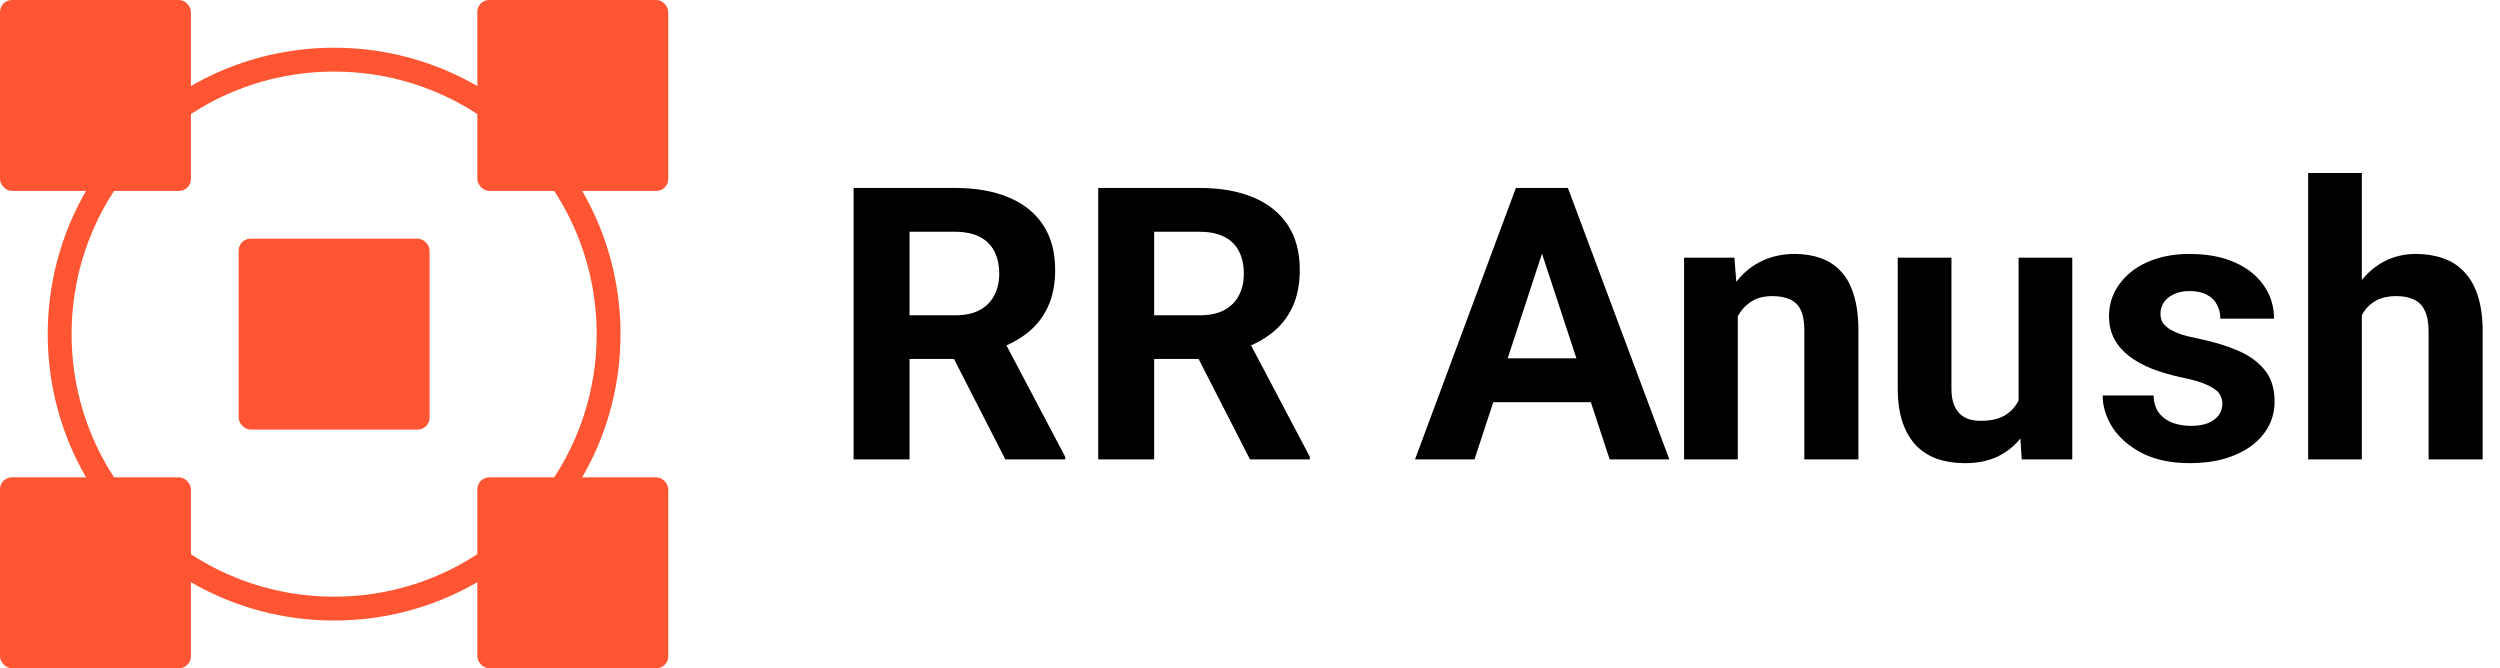
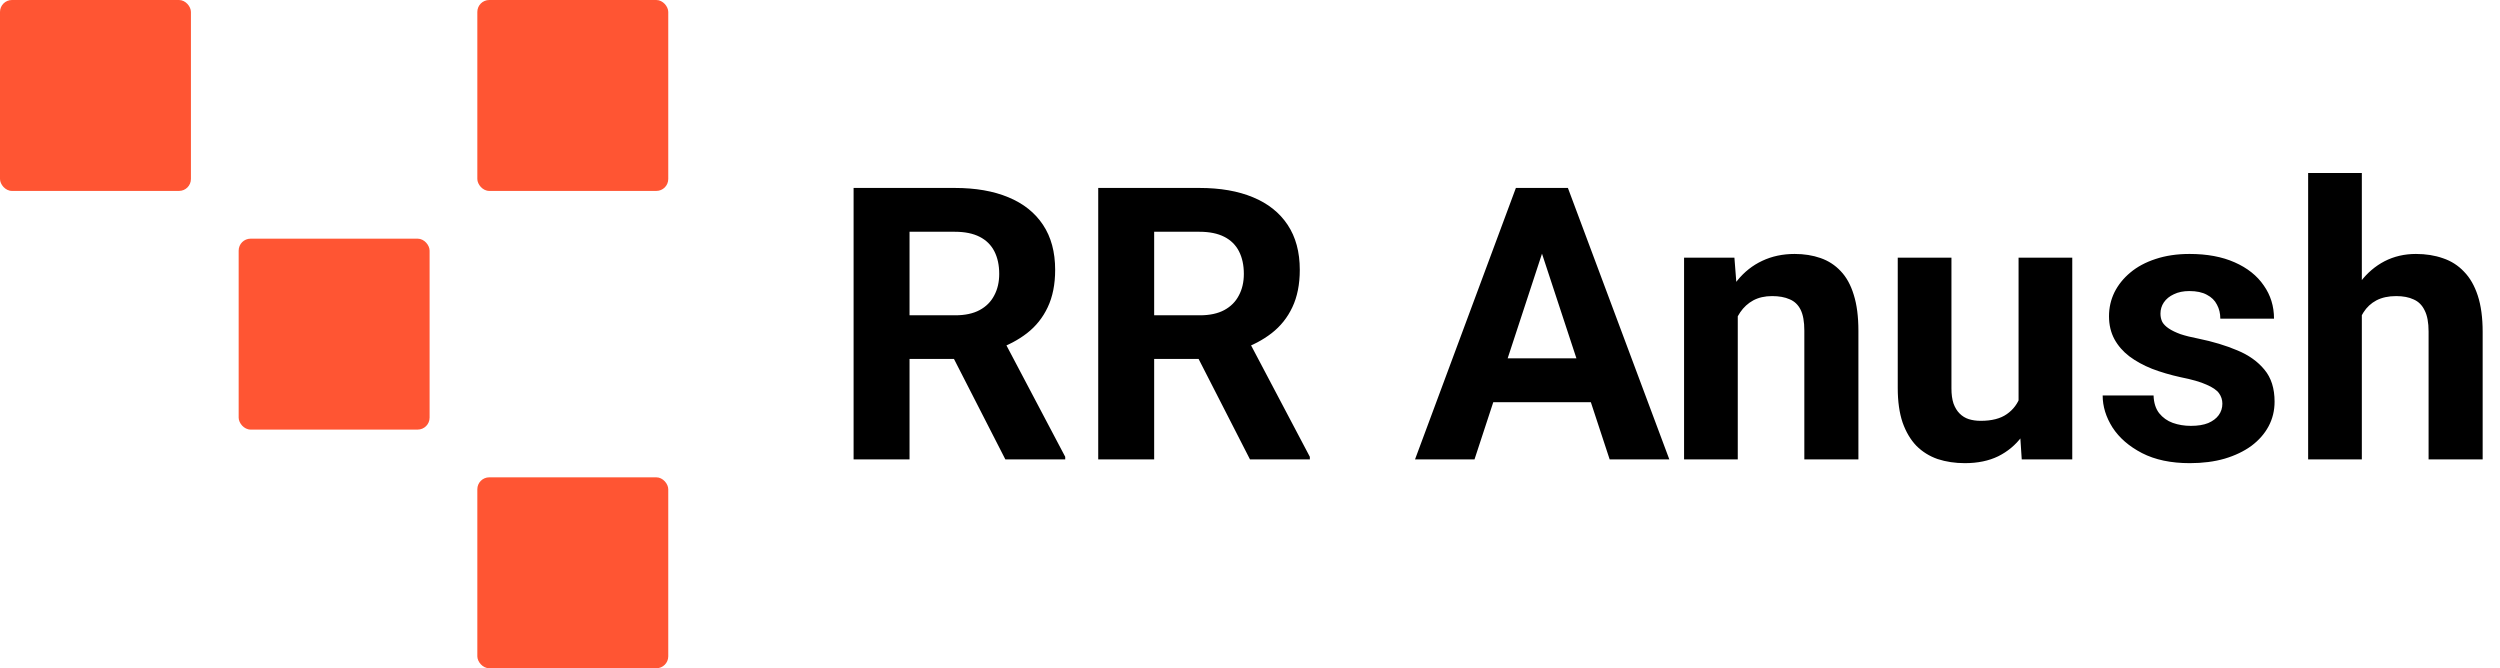
<svg xmlns="http://www.w3.org/2000/svg" width="419" height="112" viewBox="0 0 419 112" fill="none">
-   <circle cx="56" cy="56" r="46" stroke="#FF5533" stroke-width="4" />
  <rect x="40" y="40" width="32" height="32" rx="2" fill="#FF5533" />
  <rect width="32" height="32" rx="2" fill="#FF5533" />
  <rect x="80" width="32" height="32" rx="2" fill="#FF5533" />
-   <rect y="80" width="32" height="32" rx="2" fill="#FF5533" />
  <rect x="80" y="80" width="32" height="32" rx="2" fill="#FF5533" />
  <path d="M143.062 31.5H160.031C163.51 31.5 166.5 32.021 169 33.062C171.521 34.104 173.458 35.646 174.812 37.688C176.167 39.729 176.844 42.24 176.844 45.219C176.844 47.656 176.427 49.75 175.594 51.5C174.781 53.229 173.625 54.677 172.125 55.844C170.646 56.99 168.906 57.906 166.906 58.594L163.938 60.156H149.188L149.125 52.844H160.094C161.74 52.844 163.104 52.552 164.188 51.969C165.271 51.385 166.083 50.573 166.625 49.531C167.188 48.49 167.469 47.281 167.469 45.906C167.469 44.448 167.198 43.188 166.656 42.125C166.115 41.062 165.292 40.25 164.188 39.688C163.083 39.125 161.698 38.844 160.031 38.844H152.438V77H143.062V31.5ZM168.5 77L158.125 56.719L168.031 56.656L178.531 76.562V77H168.5ZM184.062 31.5H201.031C204.51 31.5 207.5 32.021 210 33.062C212.521 34.104 214.458 35.646 215.812 37.688C217.167 39.729 217.844 42.24 217.844 45.219C217.844 47.656 217.427 49.75 216.594 51.5C215.781 53.229 214.625 54.677 213.125 55.844C211.646 56.99 209.906 57.906 207.906 58.594L204.938 60.156H190.188L190.125 52.844H201.094C202.74 52.844 204.104 52.552 205.188 51.969C206.271 51.385 207.083 50.573 207.625 49.531C208.188 48.49 208.469 47.281 208.469 45.906C208.469 44.448 208.198 43.188 207.656 42.125C207.115 41.062 206.292 40.25 205.188 39.688C204.083 39.125 202.698 38.844 201.031 38.844H193.438V77H184.062V31.5ZM209.5 77L199.125 56.719L209.031 56.656L219.531 76.562V77H209.5ZM259.5 39.281L247.125 77H237.156L254.062 31.5H260.406L259.5 39.281ZM269.781 77L257.375 39.281L256.375 31.5H262.781L279.781 77H269.781ZM269.219 60.062V67.406H245.188V60.062H269.219ZM291.25 50.406V77H282.25V43.188H290.688L291.25 50.406ZM289.938 58.906H287.5C287.5 56.406 287.823 54.156 288.469 52.156C289.115 50.135 290.021 48.417 291.188 47C292.354 45.562 293.74 44.469 295.344 43.719C296.969 42.948 298.781 42.562 300.781 42.562C302.365 42.562 303.812 42.792 305.125 43.25C306.438 43.708 307.562 44.438 308.5 45.438C309.458 46.438 310.188 47.76 310.688 49.406C311.208 51.052 311.469 53.062 311.469 55.438V77H302.406V55.406C302.406 53.906 302.198 52.74 301.781 51.906C301.365 51.073 300.75 50.49 299.938 50.156C299.146 49.802 298.167 49.625 297 49.625C295.792 49.625 294.74 49.865 293.844 50.344C292.969 50.823 292.24 51.49 291.656 52.344C291.094 53.177 290.667 54.156 290.375 55.281C290.083 56.406 289.938 57.615 289.938 58.906ZM338.312 68.906V43.188H347.312V77H338.844L338.312 68.906ZM339.312 61.969L341.969 61.906C341.969 64.156 341.708 66.25 341.188 68.188C340.667 70.104 339.885 71.771 338.844 73.188C337.802 74.583 336.49 75.677 334.906 76.469C333.323 77.24 331.458 77.625 329.312 77.625C327.667 77.625 326.146 77.396 324.75 76.938C323.375 76.458 322.188 75.719 321.188 74.719C320.208 73.698 319.438 72.396 318.875 70.812C318.333 69.208 318.062 67.281 318.062 65.031V43.188H327.062V65.094C327.062 66.094 327.177 66.938 327.406 67.625C327.656 68.312 328 68.875 328.438 69.312C328.875 69.75 329.385 70.062 329.969 70.25C330.573 70.438 331.24 70.531 331.969 70.531C333.823 70.531 335.281 70.156 336.344 69.406C337.427 68.656 338.188 67.635 338.625 66.344C339.083 65.031 339.312 63.573 339.312 61.969ZM372.469 67.656C372.469 67.01 372.281 66.427 371.906 65.906C371.531 65.385 370.833 64.906 369.812 64.469C368.812 64.01 367.365 63.594 365.469 63.219C363.76 62.844 362.167 62.375 360.688 61.812C359.229 61.229 357.958 60.531 356.875 59.719C355.812 58.906 354.979 57.948 354.375 56.844C353.771 55.719 353.469 54.438 353.469 53C353.469 51.583 353.771 50.25 354.375 49C355 47.75 355.885 46.646 357.031 45.688C358.198 44.708 359.615 43.948 361.281 43.406C362.969 42.844 364.865 42.562 366.969 42.562C369.906 42.562 372.427 43.031 374.531 43.969C376.656 44.906 378.281 46.198 379.406 47.844C380.552 49.469 381.125 51.323 381.125 53.406H372.125C372.125 52.531 371.938 51.75 371.562 51.062C371.208 50.354 370.646 49.802 369.875 49.406C369.125 48.99 368.146 48.781 366.938 48.781C365.938 48.781 365.073 48.958 364.344 49.312C363.615 49.646 363.052 50.104 362.656 50.688C362.281 51.25 362.094 51.875 362.094 52.562C362.094 53.083 362.198 53.552 362.406 53.969C362.635 54.365 363 54.729 363.5 55.062C364 55.396 364.646 55.708 365.438 56C366.25 56.271 367.25 56.521 368.438 56.75C370.875 57.25 373.052 57.906 374.969 58.719C376.885 59.51 378.406 60.594 379.531 61.969C380.656 63.323 381.219 65.104 381.219 67.312C381.219 68.812 380.885 70.188 380.219 71.438C379.552 72.688 378.594 73.781 377.344 74.719C376.094 75.635 374.594 76.354 372.844 76.875C371.115 77.375 369.167 77.625 367 77.625C363.854 77.625 361.188 77.062 359 75.938C356.833 74.812 355.188 73.385 354.062 71.656C352.958 69.906 352.406 68.115 352.406 66.281H360.938C360.979 67.51 361.292 68.5 361.875 69.25C362.479 70 363.24 70.542 364.156 70.875C365.094 71.208 366.104 71.375 367.188 71.375C368.354 71.375 369.323 71.219 370.094 70.906C370.865 70.573 371.448 70.135 371.844 69.594C372.26 69.031 372.469 68.385 372.469 67.656ZM395.844 29V77H386.844V29H395.844ZM394.562 58.906H392.094C392.115 56.552 392.427 54.385 393.031 52.406C393.635 50.406 394.5 48.677 395.625 47.219C396.75 45.74 398.094 44.594 399.656 43.781C401.24 42.969 402.99 42.562 404.906 42.562C406.573 42.562 408.083 42.802 409.438 43.281C410.812 43.74 411.99 44.49 412.969 45.531C413.969 46.552 414.74 47.896 415.281 49.562C415.823 51.229 416.094 53.25 416.094 55.625V77H407.031V55.562C407.031 54.062 406.812 52.885 406.375 52.031C405.958 51.156 405.344 50.542 404.531 50.188C403.74 49.812 402.76 49.625 401.594 49.625C400.302 49.625 399.198 49.865 398.281 50.344C397.385 50.823 396.667 51.49 396.125 52.344C395.583 53.177 395.188 54.156 394.938 55.281C394.688 56.406 394.562 57.615 394.562 58.906Z" fill="black" />
</svg>